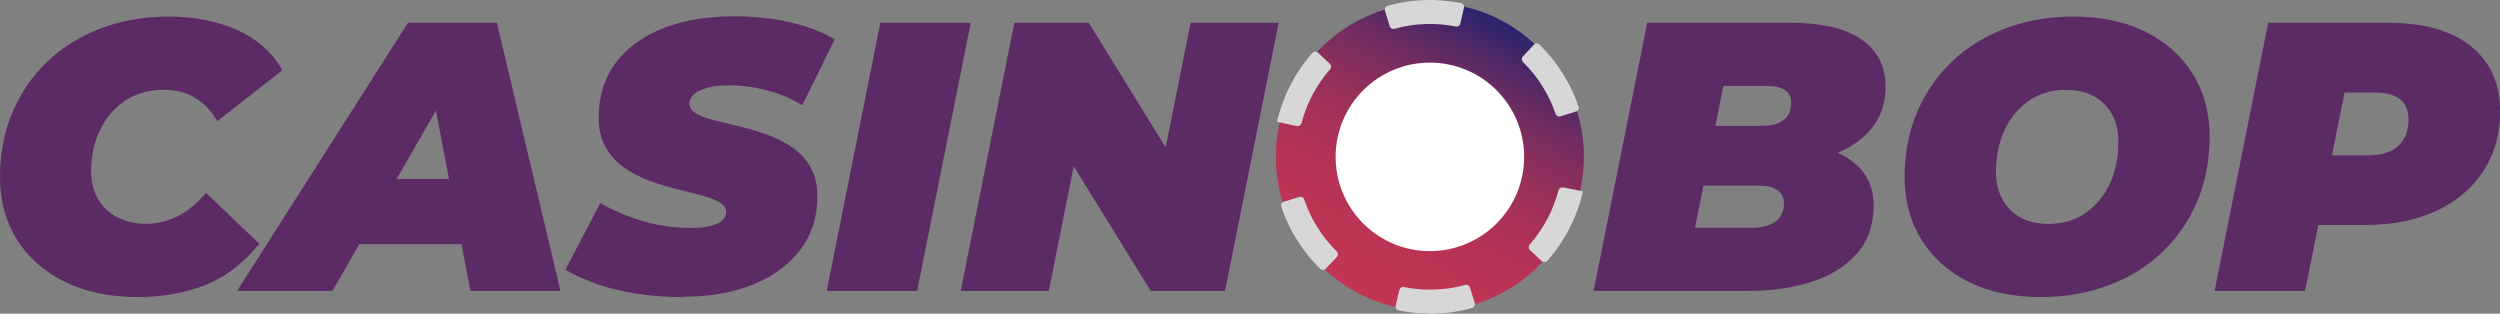
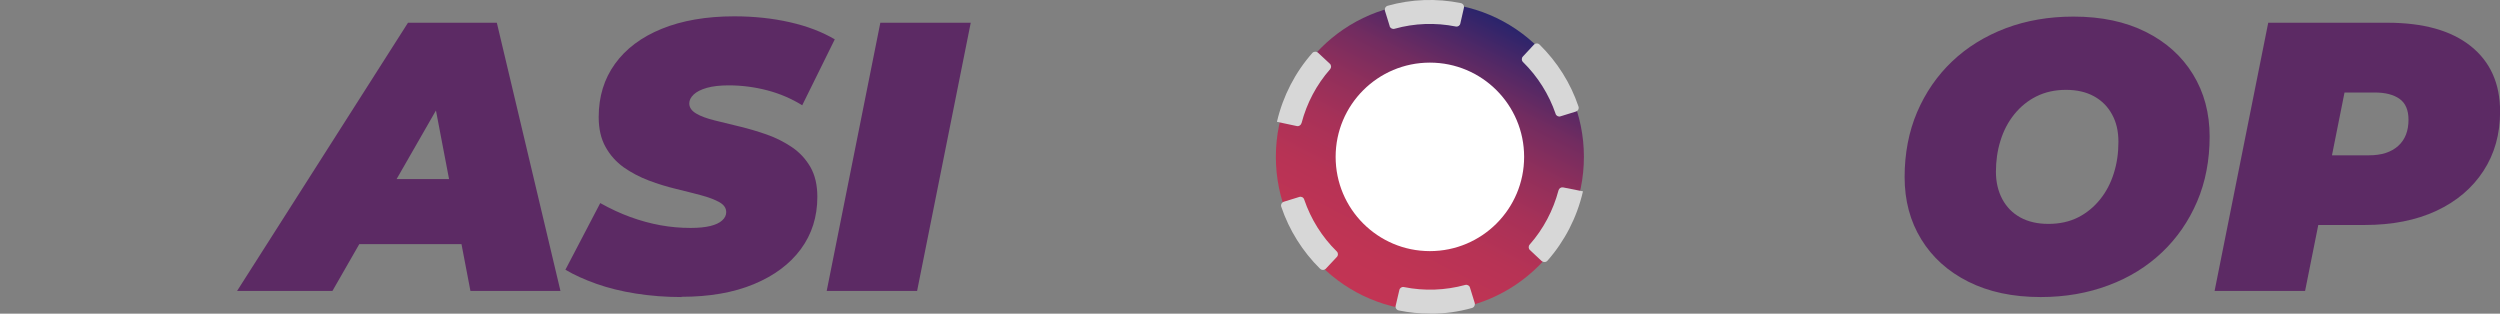
<svg xmlns="http://www.w3.org/2000/svg" id="Layer_1" data-name="Layer 1" viewBox="0 0 272.68 34.21" style="&#10;    background: white;&#10;">
  <rect x="0" y="0" width="272.68" height="34.21" fill="#808080" stroke="none" />
  <defs>
    <linearGradient id="linear-gradient" x1="146.48" y1="35.72" x2="163.62" y2="2.08" gradientUnits="userSpaceOnUse">
      <stop offset="0" stop-color="#c43554" />
      <stop offset=".21" stop-color="#c03454" />
      <stop offset=".37" stop-color="#b73355" />
      <stop offset=".52" stop-color="#a73158" />
      <stop offset=".65" stop-color="#902f5b" />
      <stop offset=".78" stop-color="#722c60" />
      <stop offset=".89" stop-color="#4f2866" />
      <stop offset="1" stop-color="#29246c" />
    </linearGradient>
  </defs>
  <g>
    <circle cx="155.96" cy="17.11" r="16.8" style="fill: url(#linear-gradient); stroke-width: 0px;" />
    <circle cx="155.96" cy="17.11" r="10.28" style="fill: #fff; stroke-width: 0px;" />
    <path d="M155.98,34.21c-1.14,0-2.29-.12-3.42-.35-.24-.05-.39-.29-.33-.52l.4-1.71c.05-.23.28-.37.5-.32,2.22.45,4.51.36,6.68-.23.22-.06.46.06.52.28l.52,1.68c.07.23-.06.48-.29.55-1.49.42-3.02.63-4.57.63ZM143.99,29.32c-1.92-1.89-3.38-4.22-4.24-6.77-.08-.23.06-.48.29-.55l1.68-.52c.22-.07.46.05.53.28.73,2.14,1.94,4.08,3.55,5.66.17.16.18.43.02.6l-1.2,1.28c-.17.18-.45.19-.62.02ZM168.15,28.47l-1.28-1.2c-.17-.16-.18-.42-.02-.6,1.49-1.69,2.56-3.72,3.14-5.91.06-.22.27-.36.5-.32l2.17.43-.02.07c-.65,2.79-1.98,5.37-3.86,7.5-.16.18-.44.19-.62.03ZM141.95,13.44c-.06.22-.28.36-.5.31l-2.16-.46v-.05c.65-2.77,1.98-5.35,3.85-7.46.16-.18.44-.19.62-.03l1.29,1.2c.17.16.18.42.03.6-1.48,1.68-2.55,3.7-3.12,5.89ZM169.68,12.43c-.73-2.13-1.95-4.08-3.56-5.66-.17-.16-.18-.43-.02-.6l1.2-1.29c.17-.18.45-.19.62-.02,1.93,1.89,3.39,4.21,4.25,6.76.08.23-.05.48-.29.55l-1.68.52c-.22.07-.46-.05-.53-.28ZM151.58,2.86l-.52-1.68c-.07-.23.06-.48.29-.55,2.59-.73,5.34-.83,7.99-.29.24.05.39.29.33.52l-.39,1.71c-.05.23-.27.37-.5.32-2.22-.44-4.51-.36-6.68.25-.22.06-.46-.06-.53-.28Z" style="fill: #d7d7d7; stroke-width: 0px;" />
  </g>
  <g>
-     <path d="M15,32.4c-3.01,0-5.64-.55-7.9-1.65-2.26-1.1-4-2.63-5.24-4.6s-1.86-4.24-1.86-6.83.45-4.92,1.36-7.06c.91-2.14,2.18-4,3.82-5.56,1.64-1.56,3.59-2.76,5.85-3.62,2.26-.85,4.73-1.27,7.44-1.27s5.31.5,7.48,1.5,3.79,2.45,4.85,4.35l-7.1,5.56c-.61-1.09-1.41-1.93-2.38-2.53-.97-.6-2.13-.9-3.47-.9-1.17,0-2.24.22-3.2.65-.96.43-1.79,1.04-2.49,1.84-.7.79-1.24,1.73-1.63,2.82-.39,1.09-.59,2.28-.59,3.59,0,1.14.25,2.14.75,3.01.5.86,1.2,1.53,2.11,2,.9.47,1.96.71,3.15.71s2.26-.26,3.36-.79c1.1-.53,2.15-1.39,3.16-2.59l5.81,5.56c-1.78,2.17-3.77,3.68-5.95,4.53-2.19.85-4.63,1.28-7.33,1.28Z" style="fill: #5c2a64;stroke-width: 0px;" />
    <path d="M25.86,31.73L44.5,2.48h9.69l6.94,29.25h-9.82l-4.72-24.7h3.84l-14.17,24.7h-10.4ZM34.47,26.63l3.93-7.1h13.45l1.09,7.1h-18.47Z" style="fill: #5c2a64;stroke-width: 0px;" />
    <path d="M74.33,32.4c-1.73,0-3.38-.13-4.97-.38-1.59-.25-3.03-.61-4.33-1.07-1.29-.46-2.42-.97-3.36-1.53l3.8-7.27c1.09.61,2.18,1.12,3.28,1.52,1.1.4,2.2.7,3.3.9,1.1.2,2.19.29,3.28.29.86,0,1.58-.07,2.15-.21.57-.14,1-.34,1.29-.61.29-.26.44-.56.44-.9,0-.45-.25-.81-.75-1.09-.5-.28-1.16-.53-1.98-.75-.82-.22-1.73-.45-2.72-.69-.99-.24-1.98-.54-2.99-.92-1-.38-1.91-.86-2.74-1.44-.82-.59-1.48-1.32-1.98-2.22-.5-.89-.75-1.98-.75-3.26,0-2.23.59-4.16,1.78-5.81,1.18-1.64,2.88-2.92,5.1-3.82,2.21-.9,4.85-1.36,7.92-1.36,2.17,0,4.2.22,6.08.65,1.88.43,3.5,1.05,4.87,1.86l-3.55,7.19c-1.17-.72-2.44-1.27-3.82-1.63-1.38-.36-2.78-.54-4.2-.54-.95,0-1.74.09-2.38.27s-1.12.43-1.44.73c-.32.31-.48.63-.48.96,0,.45.25.81.75,1.11s1.17.54,2.01.75c.84.21,1.75.43,2.74.67.99.24,1.98.53,2.97.88.99.35,1.9.81,2.74,1.38.84.57,1.5,1.29,2.01,2.17.5.88.75,1.96.75,3.24,0,2.17-.6,4.07-1.8,5.7-1.2,1.63-2.91,2.9-5.12,3.82-2.21.92-4.84,1.38-7.88,1.38Z" style="fill: #5c2a64;stroke-width: 0px;" />
    <path d="M90.17,31.73l5.85-29.25h9.86l-5.85,29.25h-9.86Z" style="fill: #5c2a64;stroke-width: 0px;" />
-     <path d="M104.79,31.73l5.85-29.25h8.11l10.99,17.8h-3.43l3.55-17.8h9.61l-5.85,29.25h-8.11l-10.99-17.8h3.43l-3.55,17.8h-9.61Z" style="fill: #5c2a64;stroke-width: 0px;" />
-     <path d="M173.82,31.73l5.85-29.25h15.5c3.48,0,6.1.6,7.86,1.82,1.75,1.21,2.63,2.93,2.63,5.16,0,1.81-.52,3.34-1.57,4.6-1.04,1.25-2.48,2.21-4.3,2.86-1.83.66-3.92.98-6.29.98l1.25-2.26c2.98,0,5.33.59,7.04,1.78,1.71,1.18,2.57,2.85,2.57,4.99s-.62,3.91-1.86,5.29c-1.24,1.38-2.89,2.4-4.95,3.05-2.06.66-4.35.98-6.85.98h-16.88ZM184.89,24.84h6.35c.98,0,1.78-.22,2.4-.67.63-.45.94-1.11.94-2,0-.64-.24-1.12-.73-1.44-.49-.32-1.05-.48-1.69-.48h-7.02l1.29-6.52h5.68c.75,0,1.37-.1,1.86-.31.49-.21.84-.5,1.07-.88.22-.38.33-.83.33-1.36,0-.61-.23-1.06-.69-1.36s-1.09-.44-1.9-.44h-4.81l-3.09,15.46Z" style="fill: #5c2a64;stroke-width: 0px;" />
    <path d="M222.58,32.4c-3.04,0-5.66-.56-7.88-1.67-2.22-1.11-3.93-2.65-5.14-4.62-1.21-1.96-1.82-4.23-1.82-6.79s.45-4.95,1.36-7.08c.91-2.13,2.18-3.98,3.82-5.54,1.64-1.56,3.59-2.76,5.85-3.62,2.26-.85,4.72-1.27,7.4-1.27,3.04,0,5.66.56,7.88,1.67,2.22,1.11,3.93,2.65,5.14,4.62s1.82,4.23,1.82,6.79-.45,4.95-1.36,7.08c-.91,2.13-2.18,3.98-3.82,5.54-1.64,1.56-3.59,2.77-5.85,3.61-2.26.85-4.72,1.28-7.4,1.28ZM223.42,24.42c1.23,0,2.31-.24,3.24-.71s1.73-1.13,2.4-1.96,1.17-1.79,1.5-2.86c.34-1.07.5-2.21.5-3.41s-.23-2.14-.69-2.99c-.46-.85-1.11-1.51-1.96-1.98s-1.87-.71-3.07-.71-2.27.24-3.22.71-1.75,1.13-2.42,1.96-1.17,1.79-1.5,2.86c-.34,1.07-.5,2.21-.5,3.41,0,1.11.23,2.1.69,2.97.46.86,1.11,1.53,1.96,2s1.87.71,3.07.71Z" style="fill: #5c2a64;stroke-width: 0px;" />
    <path d="M241.55,31.73l5.85-29.25h13c3.93,0,6.96.85,9.09,2.55,2.13,1.7,3.2,4.08,3.2,7.14,0,2.45-.6,4.61-1.82,6.48s-2.93,3.32-5.14,4.35c-2.21,1.03-4.82,1.54-7.83,1.54h-9.44l5.26-4.3-2.3,11.49h-9.86ZM253.46,21.41l-3.47-4.47h8.4c1.36,0,2.42-.34,3.18-1.02s1.13-1.64,1.13-2.86c0-1.06-.33-1.82-.98-2.28s-1.55-.69-2.69-.69h-7.65l5.26-4.6-3.18,15.92Z" style="fill: #5c2a64;stroke-width: 0px;" />
  </g>
</svg>